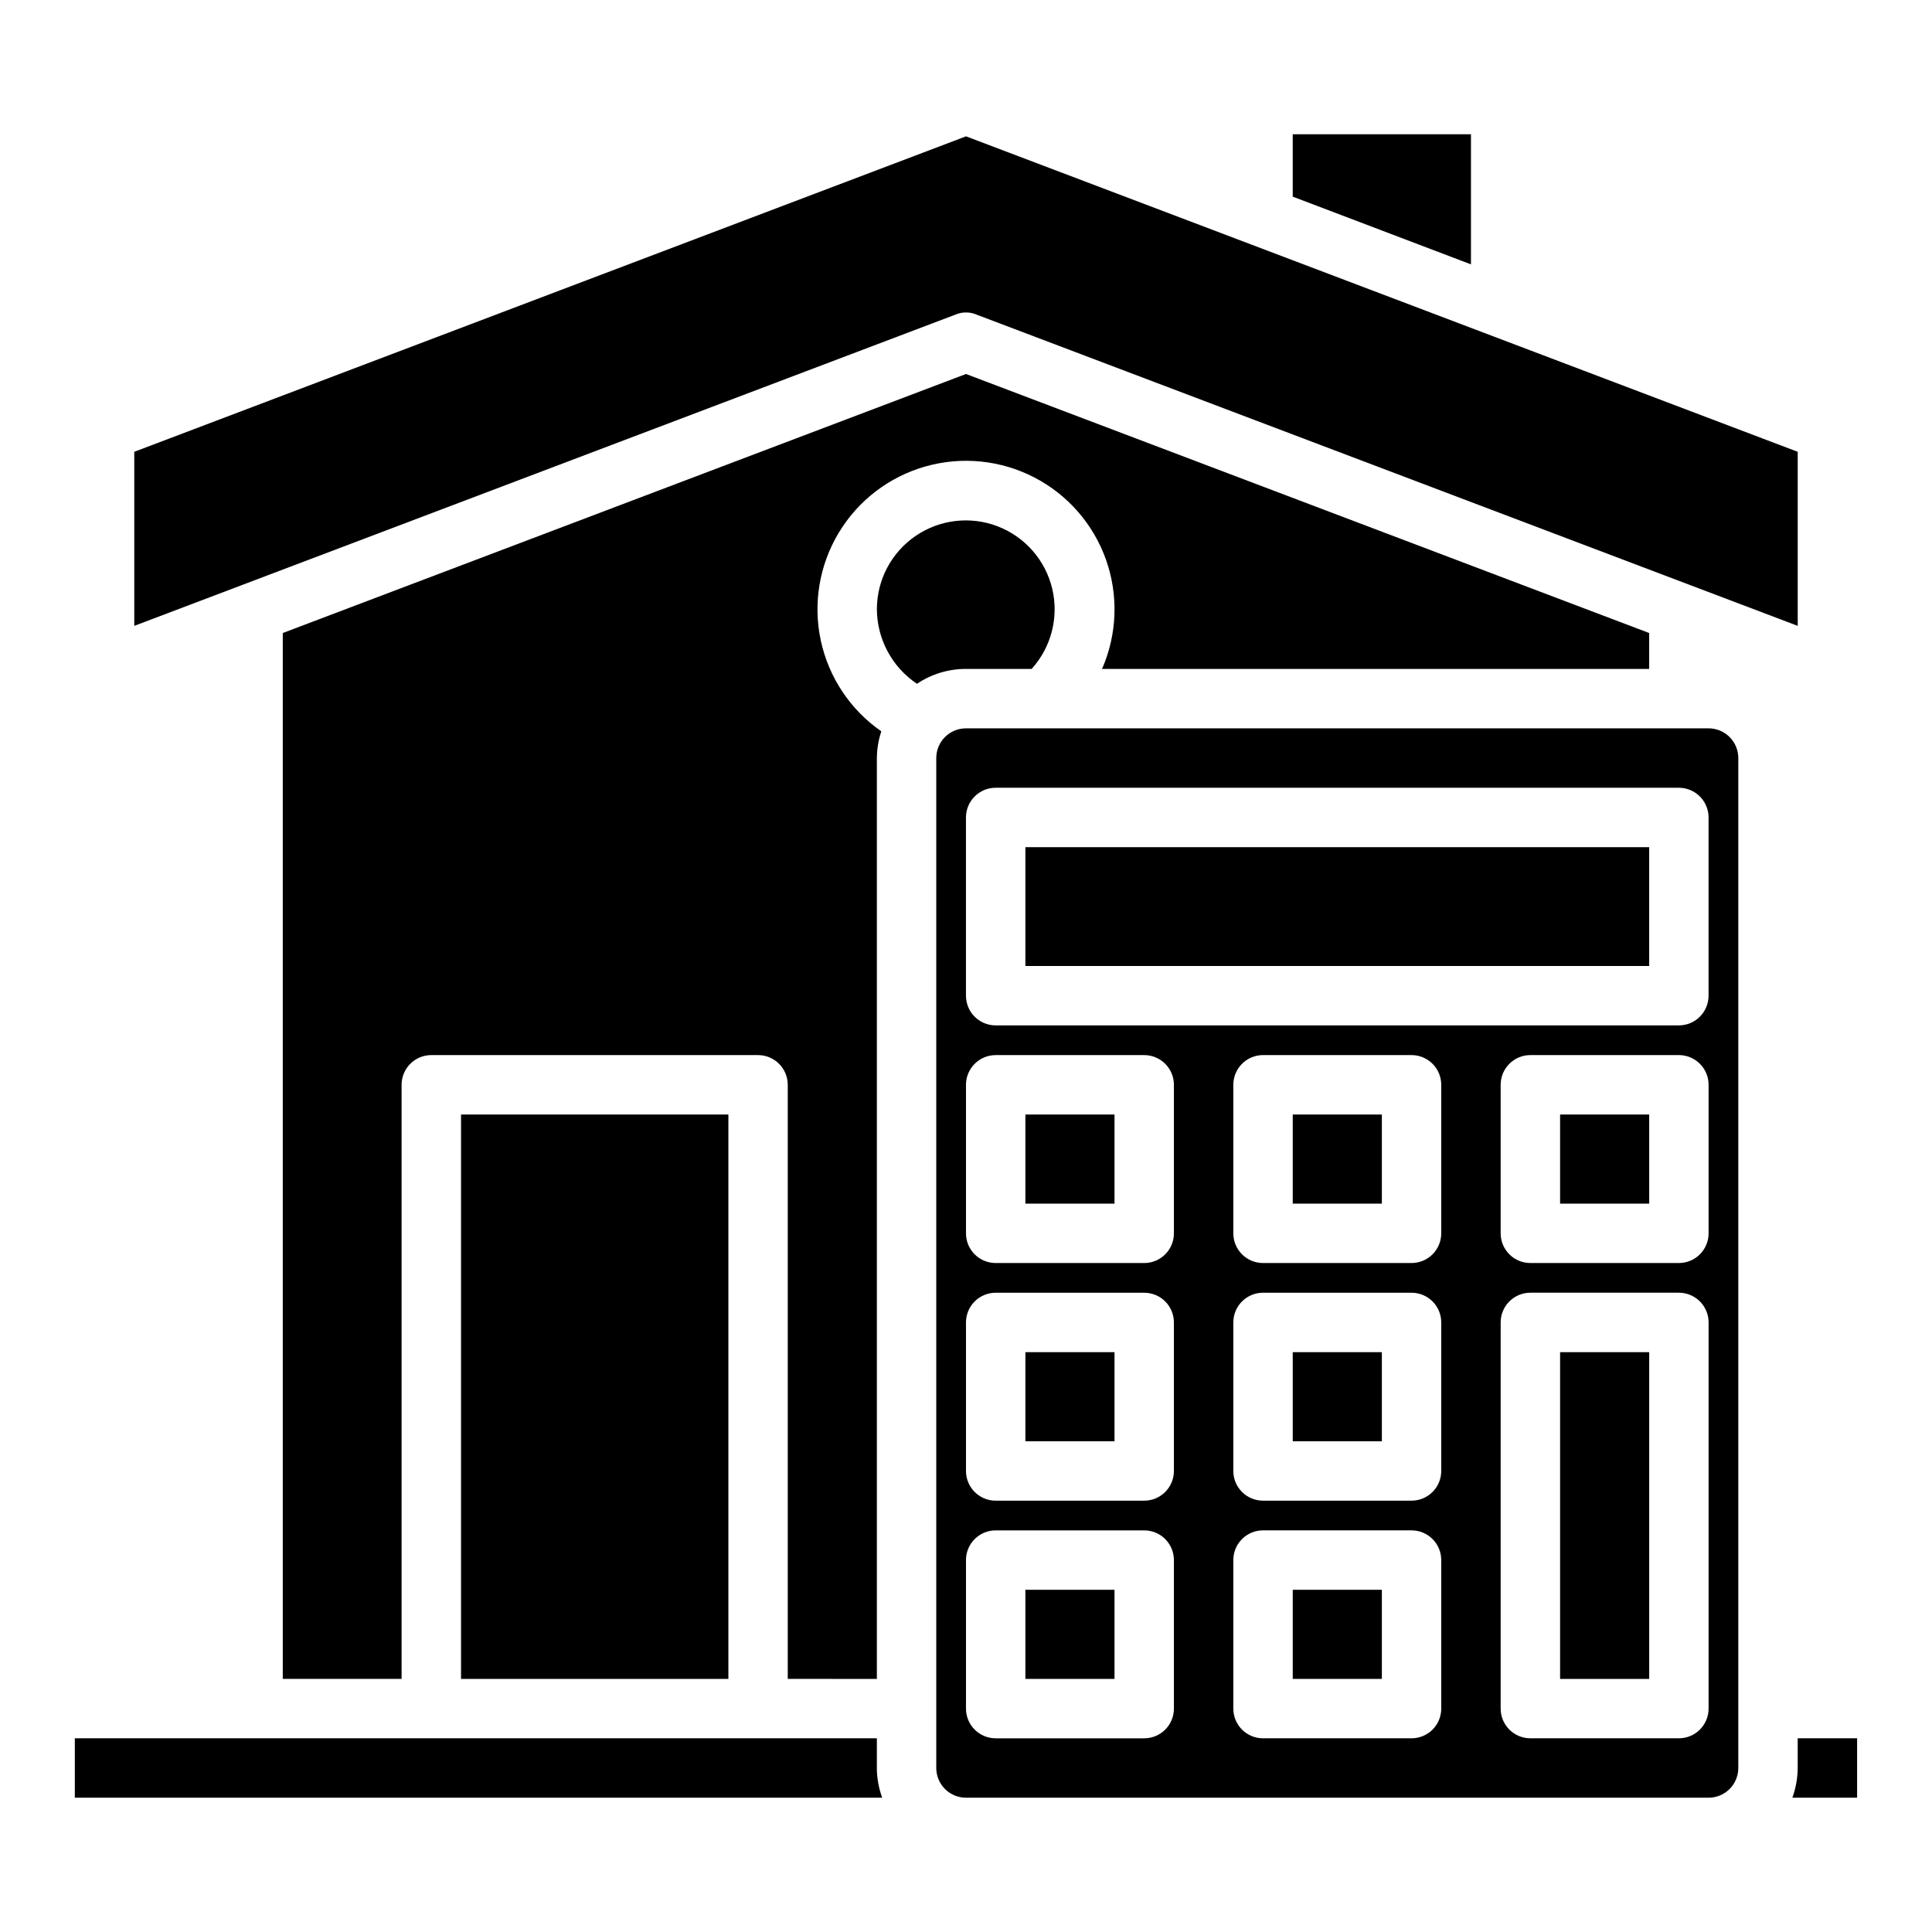
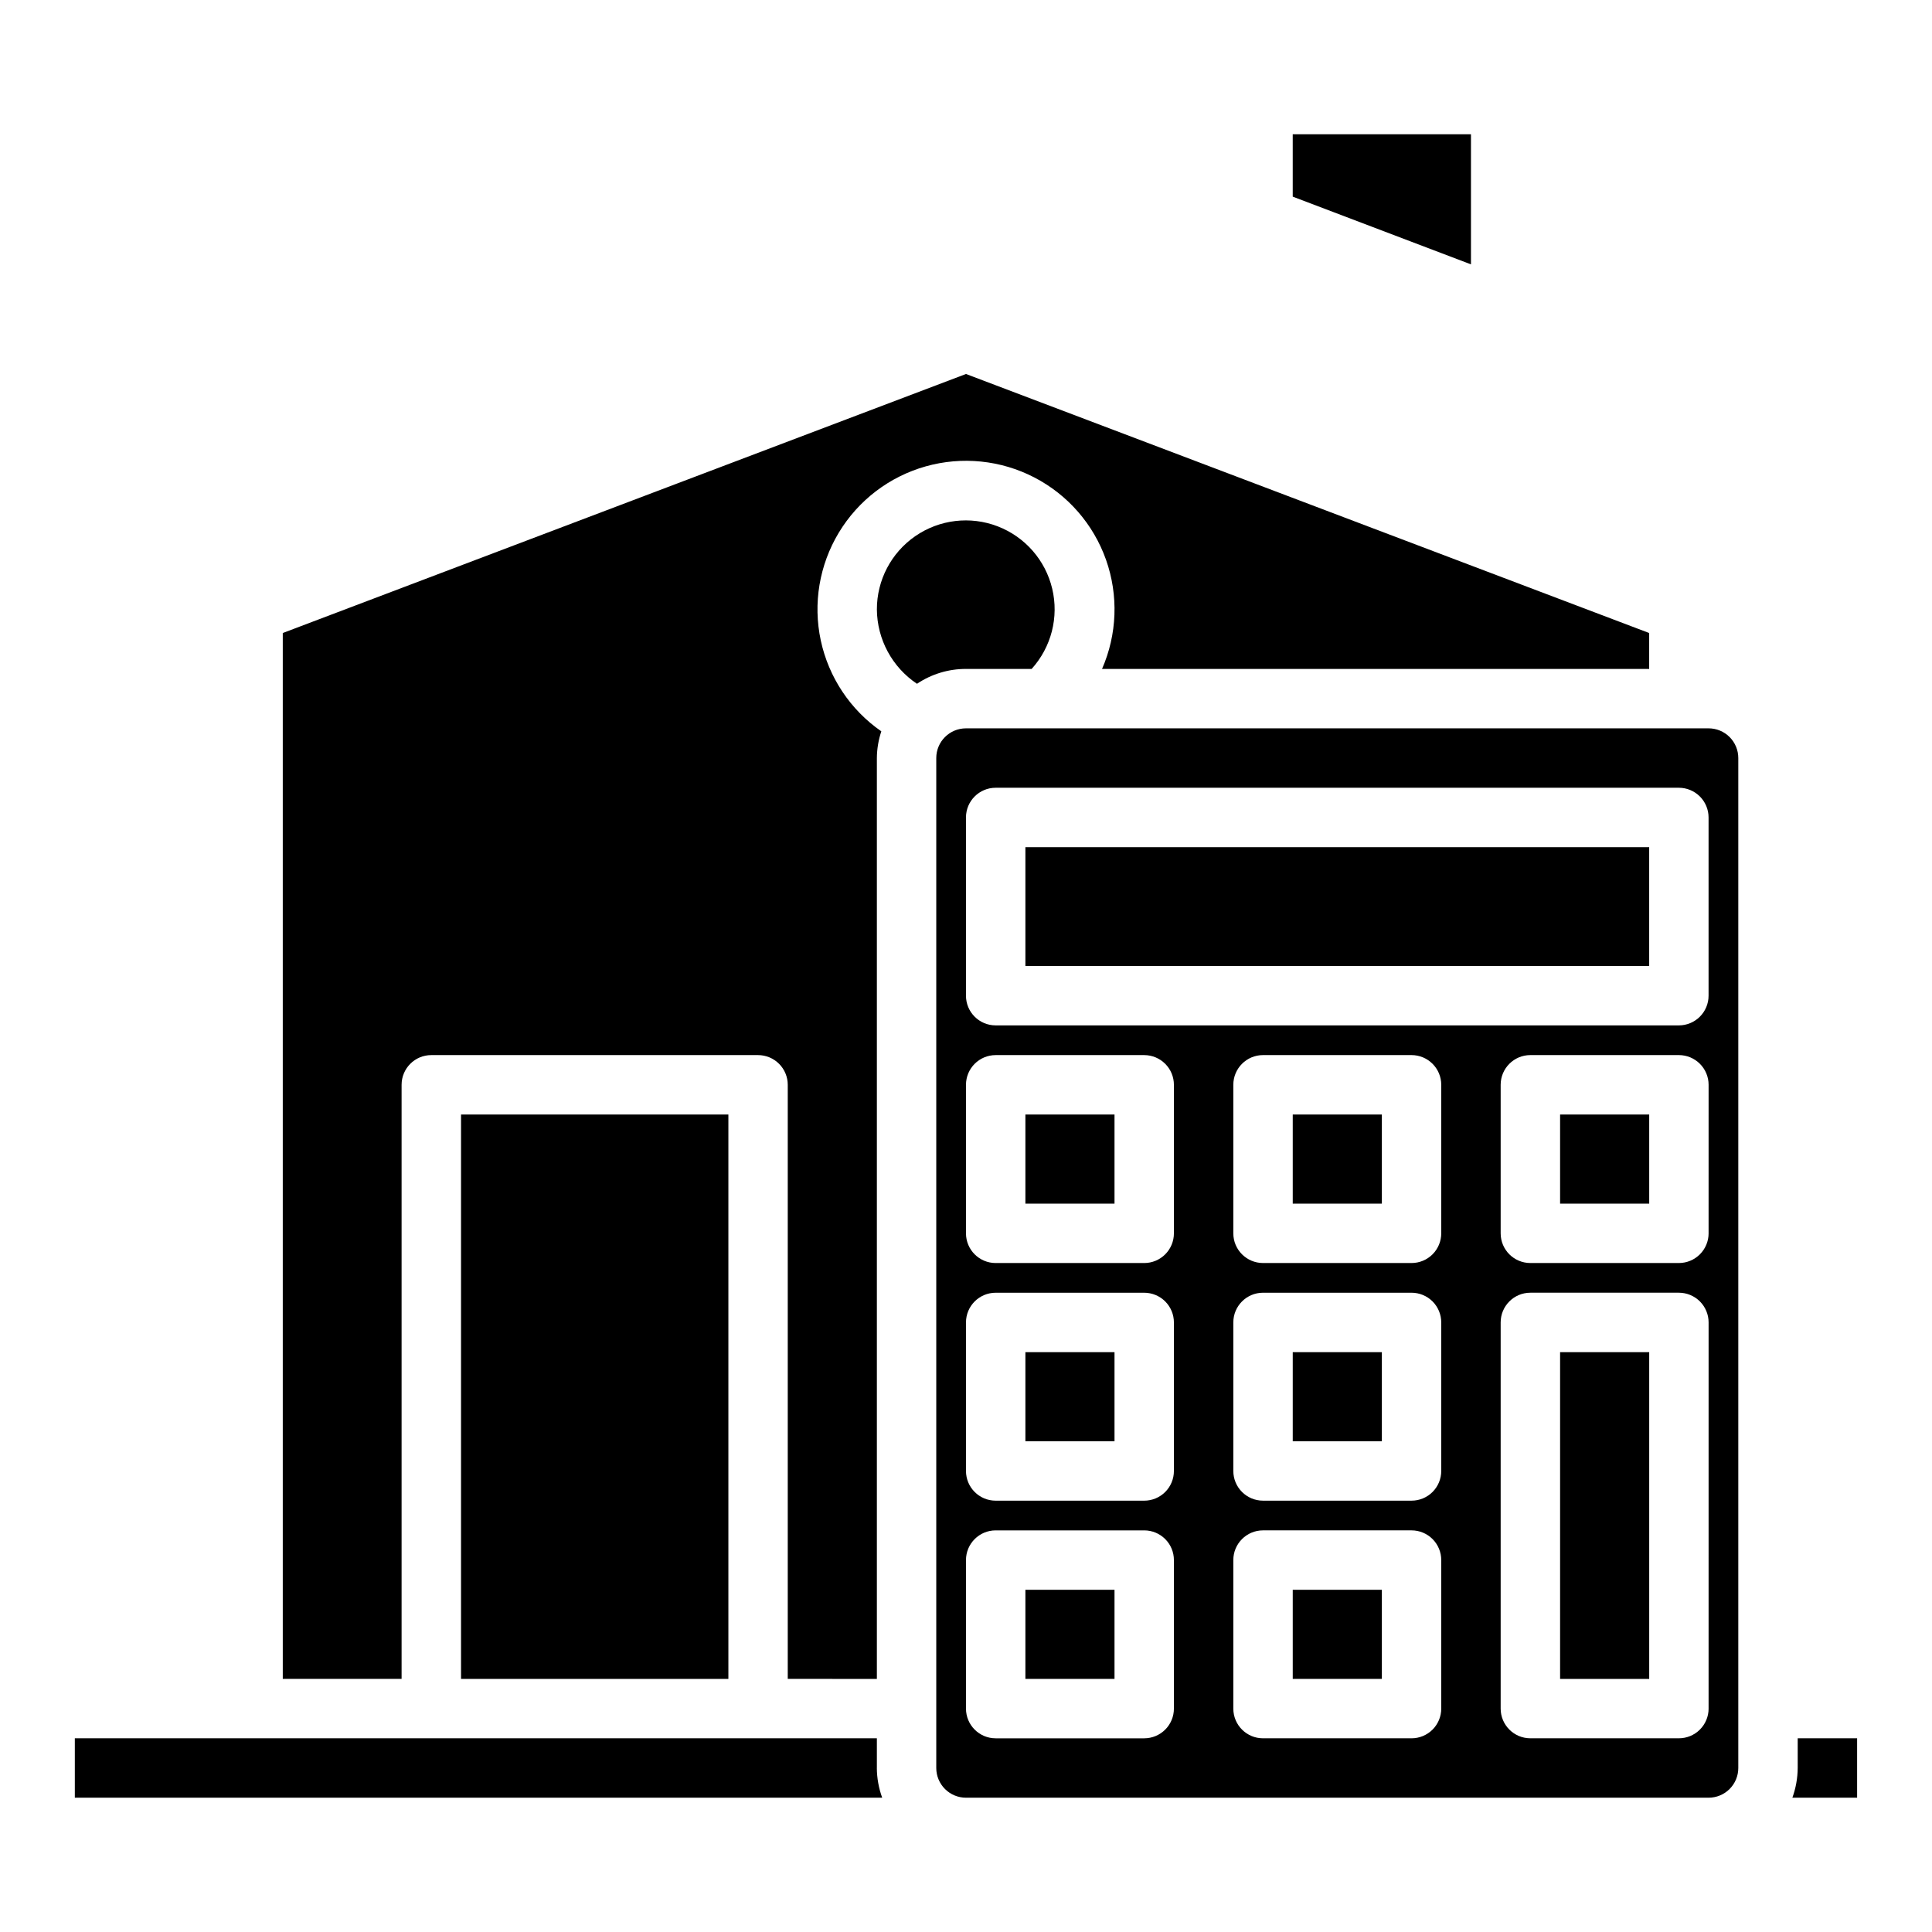
<svg xmlns="http://www.w3.org/2000/svg" fill="#000000" width="800px" height="800px" version="1.1" viewBox="144 144 512 512">
  <g>
    <path d="m486.59 565.31h23.617v23.617h-23.617z" />
    <path d="m486.59 502.34h23.617v23.617h-23.617z" />
    <path d="m486.59 439.36h23.617v23.617h-23.617z" />
    <path d="m557.44 502.34h23.617v86.594h-23.617z" />
    <path d="m415.74 502.34h23.617v23.617h-23.617z" />
    <path d="m266.18 439.36h70.848v149.57h-70.848z" />
    <path d="m376.38 588.93v-244.03c0.02-2.41 0.418-4.801 1.18-7.086-8.215-5.699-13.953-14.316-16.047-24.094s-0.387-19.984 4.773-28.551c5.16-8.566 13.387-14.848 23.012-17.566 9.621-2.719 19.918-1.676 28.801 2.922 8.879 4.598 15.676 12.402 19.012 21.828 3.332 9.43 2.953 19.773-1.062 28.93h145v-9.523l-181.05-68.645-181.06 68.645v277.17h31.488v-157.44c0-4.348 3.523-7.875 7.871-7.875h86.594c2.086 0 4.09 0.832 5.566 2.309 1.477 1.477 2.305 3.477 2.305 5.566v157.44z" />
    <path d="m557.44 439.36h23.617v23.617h-23.617z" />
    <path d="m415.74 439.36h23.617v23.617h-23.617z" />
    <path d="m415.74 565.31h23.617v23.617h-23.617z" />
-     <path d="m533.82 214.06v-34.48h-47.234v16.531z" />
+     <path d="m533.82 214.06v-34.48h-47.234v16.531" />
    <path d="m392.12 344.89v267.65c0 2.09 0.832 4.09 2.309 5.566 1.477 1.477 3.477 2.305 5.566 2.305h196.8c2.086 0 4.09-0.828 5.566-2.305 1.473-1.477 2.305-3.477 2.305-5.566v-267.65c0-2.09-0.832-4.09-2.305-5.566-1.477-1.477-3.481-2.305-5.566-2.305h-196.8c-4.348 0-7.875 3.523-7.875 7.871zm62.977 251.91c0 2.086-0.828 4.09-2.305 5.566-1.477 1.473-3.477 2.305-5.566 2.305h-39.359c-4.348 0-7.871-3.523-7.871-7.871v-39.363c0-4.348 3.523-7.871 7.871-7.871h39.359c2.09 0 4.09 0.828 5.566 2.305 1.477 1.477 2.305 3.481 2.305 5.566zm0-62.977c0 2.086-0.828 4.09-2.305 5.566s-3.477 2.305-5.566 2.305h-39.359c-4.348 0-7.871-3.523-7.871-7.871v-39.363c0-4.348 3.523-7.871 7.871-7.871h39.359c2.09 0 4.09 0.832 5.566 2.305 1.477 1.477 2.305 3.481 2.305 5.566zm0-62.977c0 2.086-0.828 4.09-2.305 5.566-1.477 1.477-3.477 2.305-5.566 2.305h-39.359c-4.348 0-7.871-3.523-7.871-7.871v-39.359c0-4.348 3.523-7.875 7.871-7.875h39.359c2.09 0 4.09 0.832 5.566 2.309s2.305 3.477 2.305 5.566zm70.848 125.95c0 2.086-0.828 4.09-2.305 5.566-1.477 1.473-3.477 2.305-5.566 2.305h-39.359c-4.348 0-7.871-3.523-7.871-7.871v-39.363c0-4.348 3.523-7.871 7.871-7.871h39.359c2.09 0 4.09 0.828 5.566 2.305 1.477 1.477 2.305 3.481 2.305 5.566zm0-62.977c0 2.086-0.828 4.09-2.305 5.566-1.477 1.477-3.477 2.305-5.566 2.305h-39.359c-4.348 0-7.871-3.523-7.871-7.871v-39.363c0-4.348 3.523-7.871 7.871-7.871h39.359c2.09 0 4.09 0.832 5.566 2.305 1.477 1.477 2.305 3.481 2.305 5.566zm0-62.977c0 2.086-0.828 4.09-2.305 5.566-1.477 1.477-3.477 2.305-5.566 2.305h-39.359c-4.348 0-7.871-3.523-7.871-7.871v-39.359c0-4.348 3.523-7.875 7.871-7.875h39.359c2.09 0 4.09 0.832 5.566 2.309 1.477 1.477 2.305 3.477 2.305 5.566zm70.848 125.95h0.004c0 2.086-0.832 4.09-2.309 5.566-1.477 1.473-3.477 2.305-5.566 2.305h-39.359c-4.348 0-7.871-3.523-7.871-7.871v-102.34c0-4.348 3.523-7.871 7.871-7.871h39.359c2.09 0 4.09 0.832 5.566 2.305 1.477 1.477 2.309 3.481 2.309 5.566zm0-125.95h0.004c0 2.086-0.832 4.09-2.309 5.566-1.477 1.477-3.477 2.305-5.566 2.305h-39.359c-4.348 0-7.871-3.523-7.871-7.871v-39.359c0-4.348 3.523-7.875 7.871-7.875h39.359c2.09 0 4.09 0.832 5.566 2.309 1.477 1.477 2.309 3.477 2.309 5.566zm-188.93-118.08h181.05c2.09 0 4.09 0.832 5.566 2.305 1.477 1.477 2.309 3.481 2.309 5.566v47.234c0 2.086-0.832 4.09-2.309 5.566-1.477 1.477-3.477 2.305-5.566 2.305h-181.05c-4.348 0-7.871-3.523-7.871-7.871v-47.234c0-4.348 3.523-7.871 7.871-7.871z" />
-     <path d="m400 226.81c0.945-0.016 1.887 0.176 2.754 0.551l217.66 82.5v-46.129l-220.41-83.602-220.42 83.602v46.129l217.66-82.5c0.871-0.375 1.809-0.566 2.758-0.551z" />
    <path d="m376.38 612.54v-7.871h-212.55v15.742h213.96c-0.918-2.523-1.398-5.184-1.418-7.871z" />
    <path d="m387.01 325.21c3.844-2.578 8.367-3.949 12.992-3.938h17.398-0.004c5.215-5.758 7.254-13.719 5.449-21.273-1.801-7.559-7.215-13.738-14.469-16.523-7.25-2.781-15.41-1.812-21.805 2.598-6.398 4.41-10.207 11.688-10.188 19.457 0.07 7.914 4.047 15.281 10.625 19.68z" />
    <path d="m620.41 612.54c-0.02 2.688-0.5 5.348-1.414 7.871h17.16v-15.742h-15.746z" />
    <path d="m415.74 368.51h165.31v31.488h-165.31z" />
  </g>
</svg>